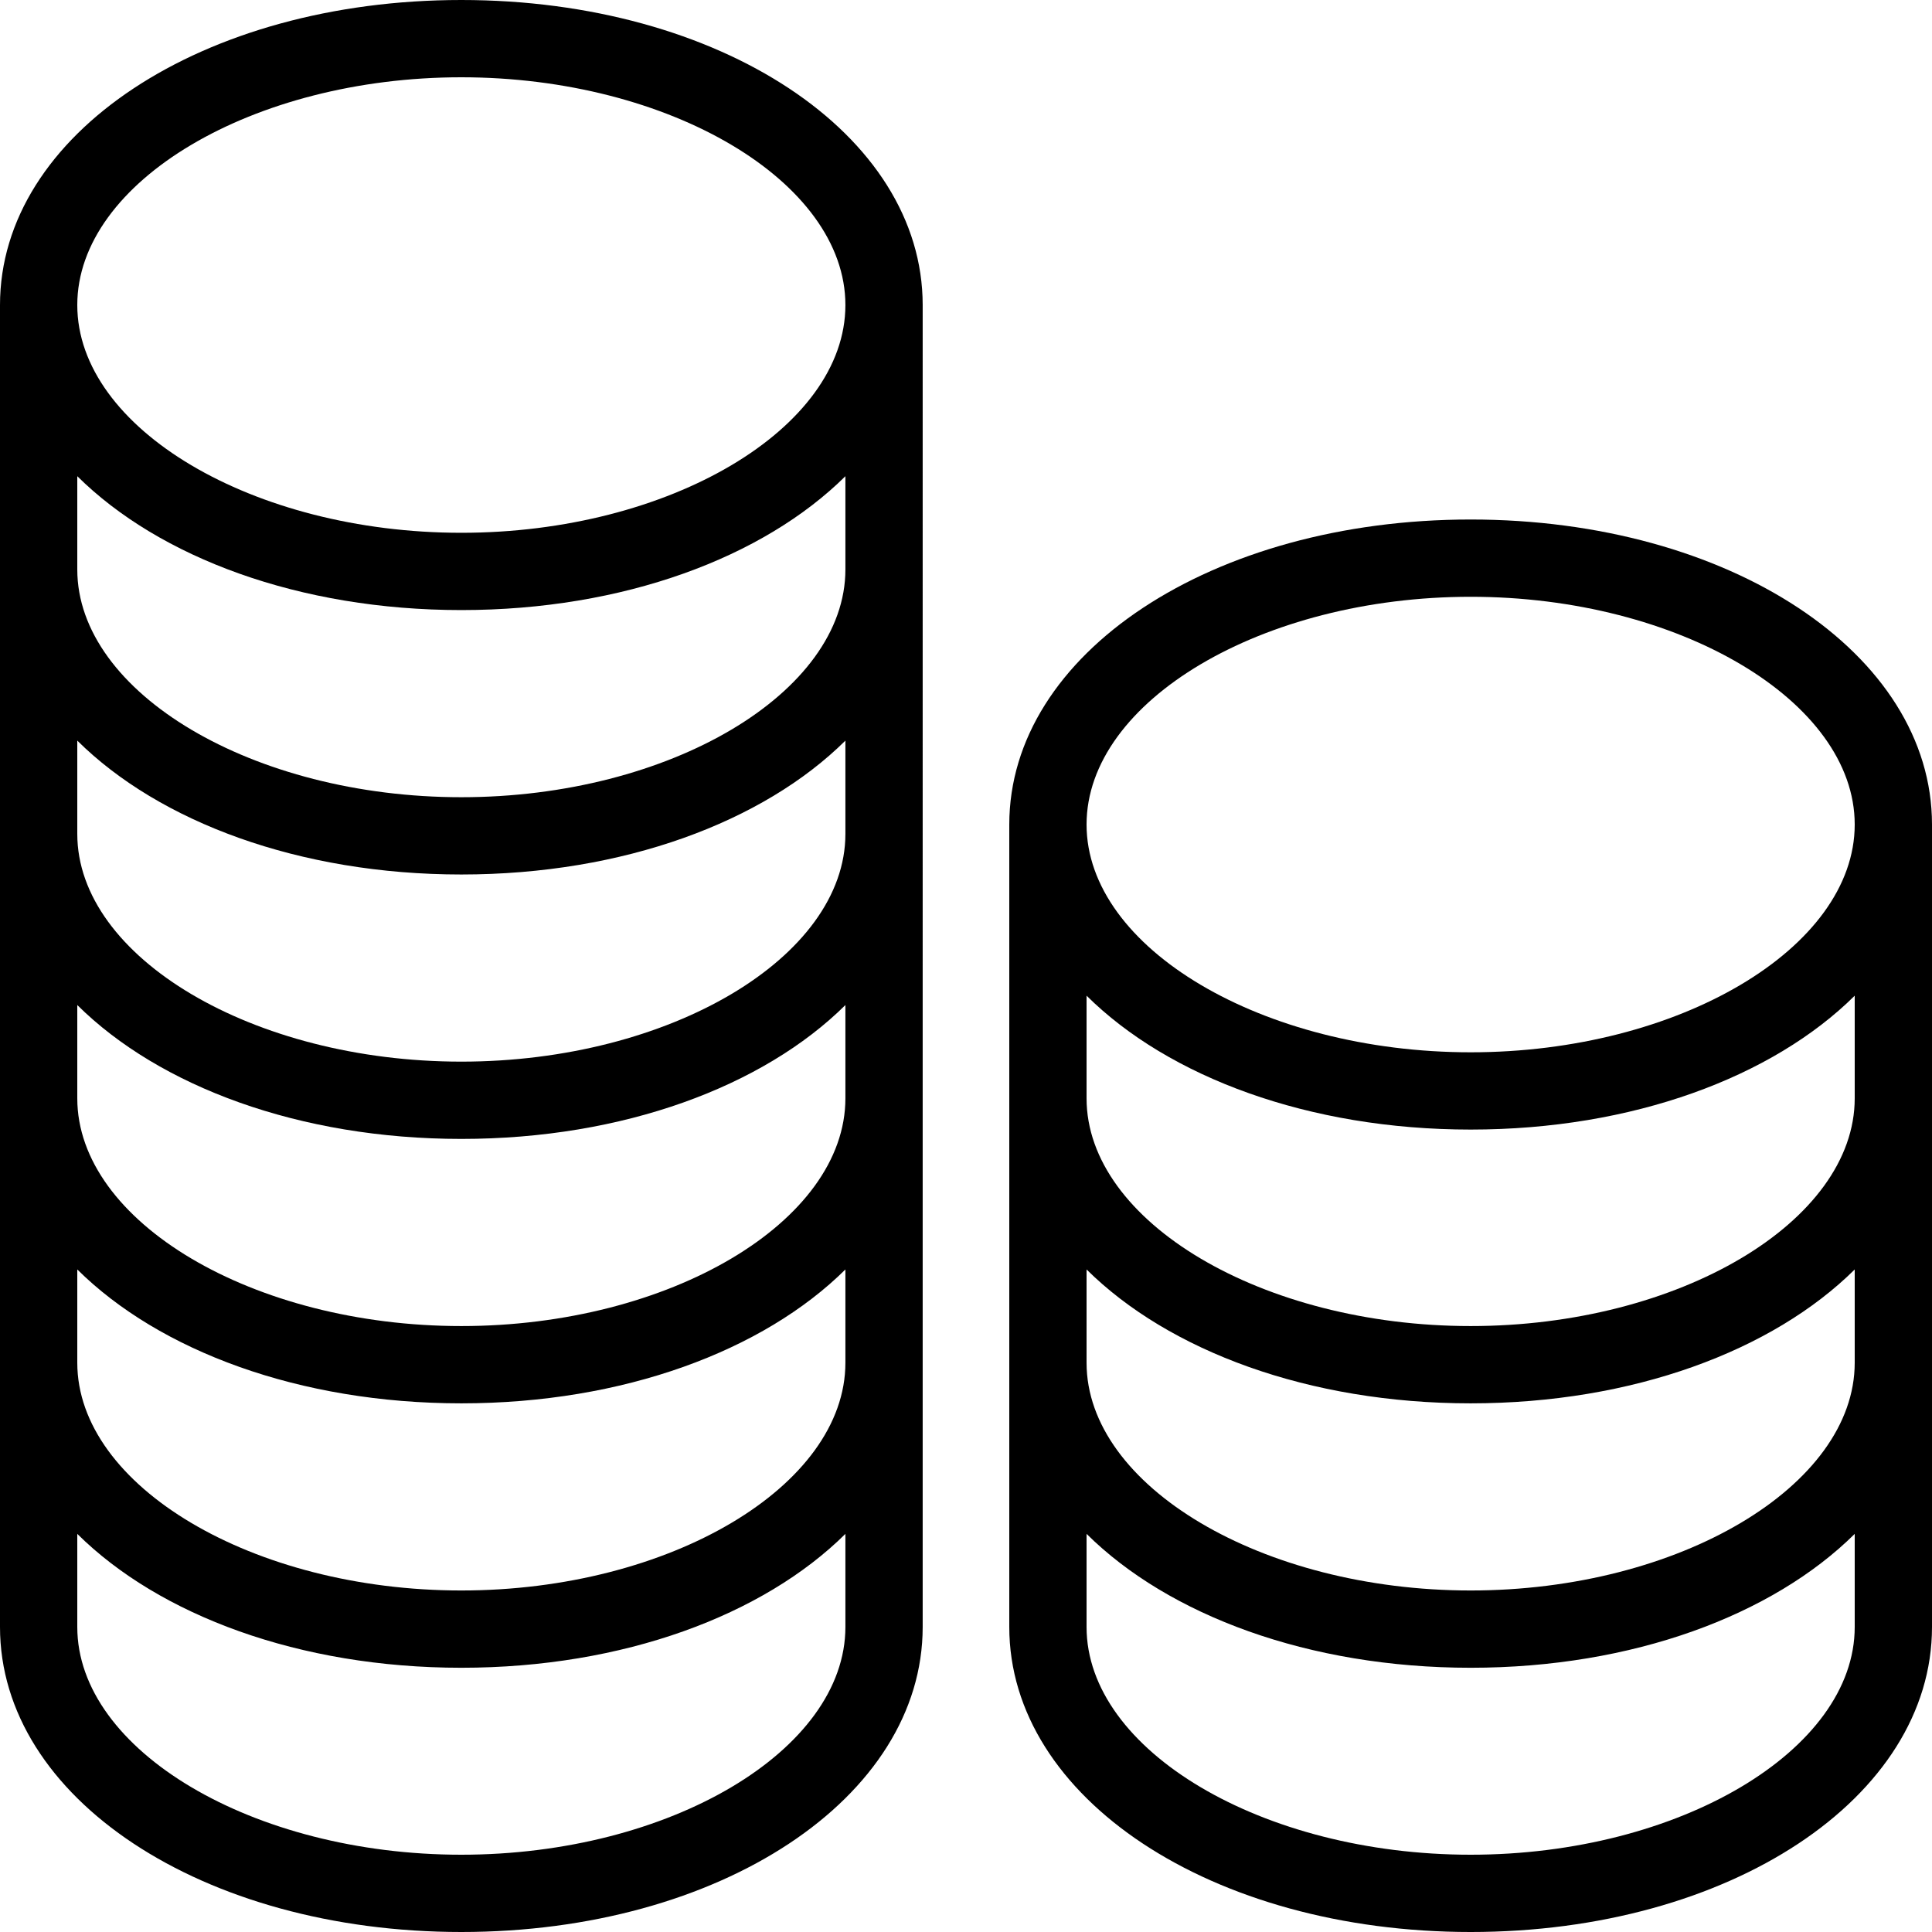
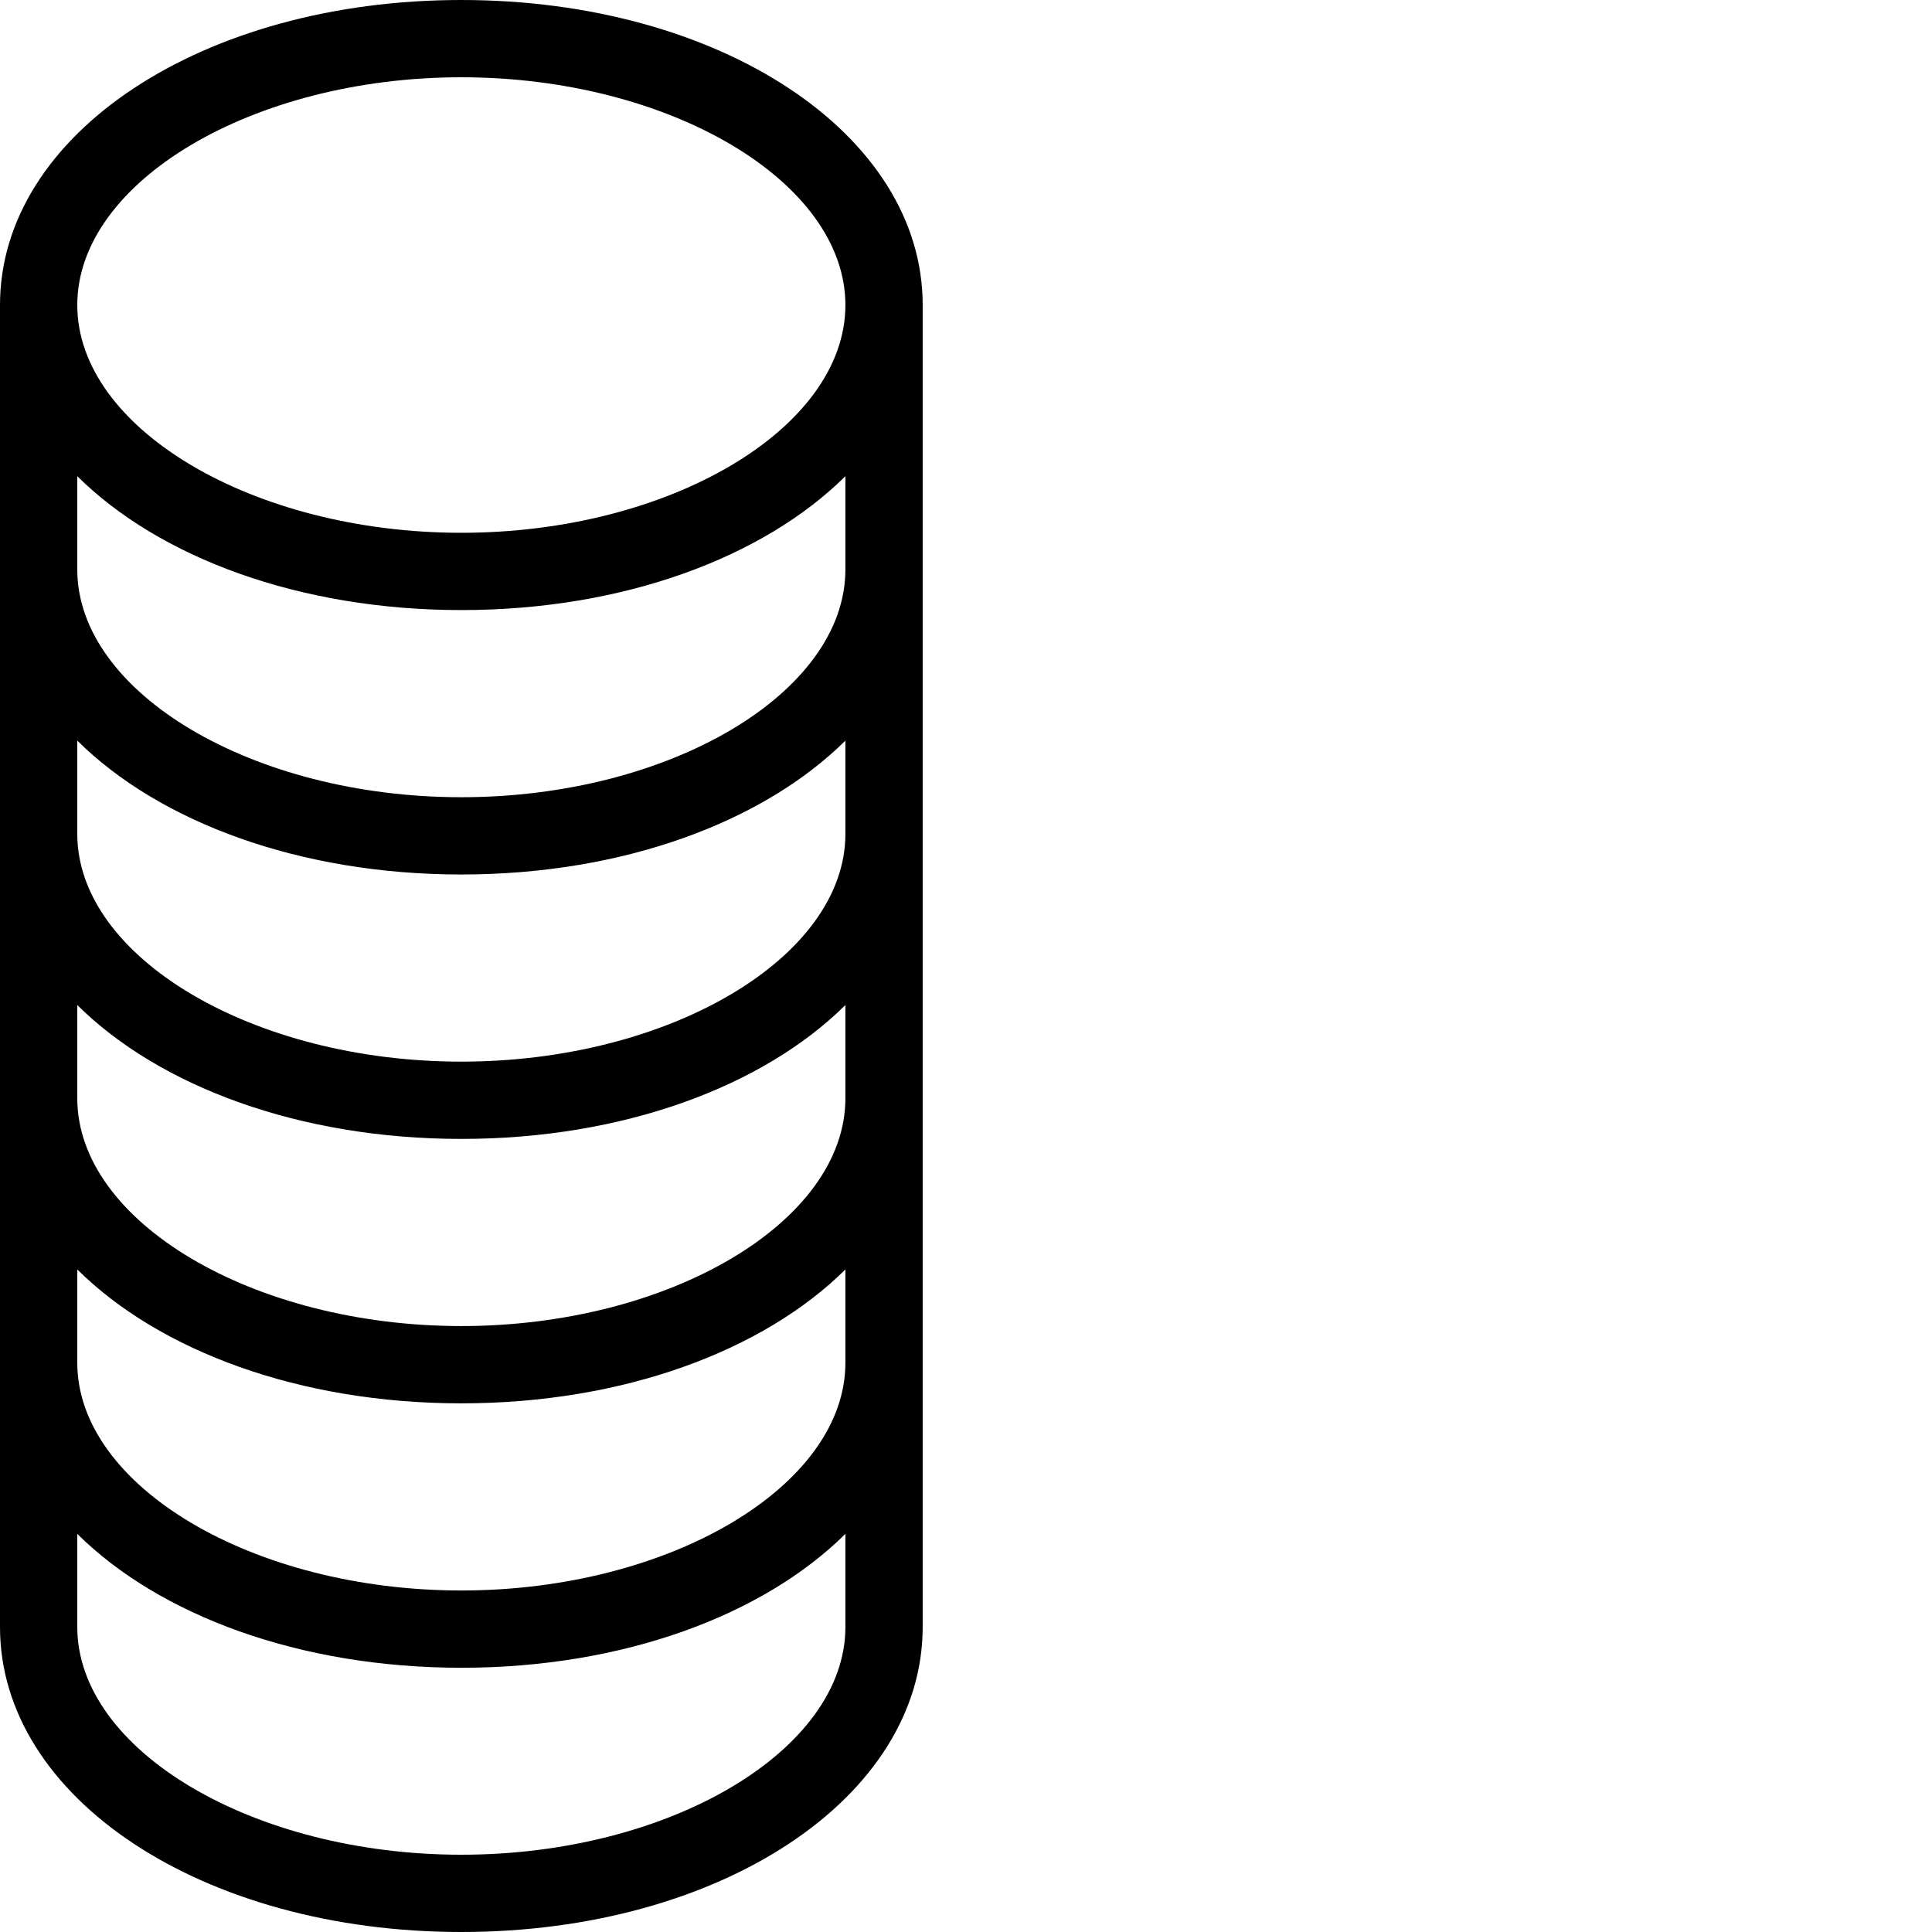
<svg xmlns="http://www.w3.org/2000/svg" fill="#000000" height="800px" width="800px" version="1.1" id="Layer_1" viewBox="0 0 492.308 492.308" xml:space="preserve">
  <g>
    <g>
      <path d="M117.558,0C51.635,0,0,34.144,0,77.731v336.851c0,43.587,51.635,77.726,117.558,77.726    c65.923,0,117.558-34.139,117.558-77.726V77.731C235.115,34.144,183.481,0,117.558,0z M215.423,414.582    c0,31.457-44.817,58.034-97.865,58.034c-53.048,0-97.865-26.577-97.865-58.034v-23.721c20.903,20.718,56.578,34.115,97.865,34.115    c41.288,0,76.962-13.397,97.865-34.115V414.582z M215.423,347.245c0,31.462-44.817,58.038-97.865,58.038    c-53.048,0-97.865-26.577-97.865-58.038v-23.761c20.903,20.716,56.578,34.112,97.865,34.112c41.288,0,76.962-13.396,97.865-34.112    V347.245z M215.423,279.87c0,31.457-44.817,58.034-97.865,58.034c-53.048,0-97.865-26.577-97.865-58.034v-23.766    c20.903,20.716,56.578,34.112,97.865,34.112c41.288,0,76.962-13.396,97.865-34.112V279.87z M215.423,212.49    c0,31.457-44.817,58.034-97.865,58.034c-53.048,0-97.865-26.577-97.865-58.034v-23.766c20.903,20.716,56.578,34.112,97.865,34.112    c41.288,0,76.962-13.396,97.865-34.112V212.49z M215.423,145.111c0,31.457-44.817,58.034-97.865,58.034    c-53.048,0-97.865-26.577-97.865-58.034v-23.766c20.903,20.716,56.578,34.112,97.865,34.112c41.288,0,76.962-13.396,97.865-34.112    V145.111z M117.558,135.764c-53.048,0-97.865-26.577-97.865-58.034c0-31.462,44.817-58.038,97.865-58.038    c53.048,0,97.865,26.577,97.865,58.038C215.423,109.187,170.606,135.764,117.558,135.764z" />
    </g>
  </g>
  <g>
    <g>
-       <path d="M374.75,132.38c-65.923,0-117.567,34.139-117.567,77.726v204.476c0,43.587,51.644,77.726,117.567,77.726    s117.558-34.139,117.558-77.726V210.106C492.308,166.519,440.673,132.38,374.75,132.38z M472.615,414.582    c0,31.457-44.817,58.034-97.865,58.034c-53.058,0-97.875-26.577-97.875-58.034v-23.725c20.906,20.72,56.585,34.119,97.875,34.119    c41.288,0,76.962-13.397,97.865-34.115V414.582z M472.615,347.245c0,31.462-44.817,58.038-97.865,58.038    c-53.058,0-97.875-26.577-97.875-58.038V323.48c20.906,20.718,56.585,34.116,97.875,34.116c41.288,0,76.962-13.396,97.865-34.112    V347.245z M472.615,279.87c0,31.457-44.817,58.034-97.865,58.034c-53.058,0-97.875-26.577-97.875-58.034v-26.153    c20.906,20.72,56.585,34.119,97.875,34.119c41.288,0,76.962-13.397,97.865-34.115V279.87z M374.75,268.144    c-53.058,0-97.875-26.577-97.875-58.039c0-31.457,44.817-58.034,97.875-58.034c53.048,0,97.865,26.577,97.865,58.034    C472.615,241.567,427.798,268.144,374.75,268.144z" />
-     </g>
+       </g>
  </g>
</svg>